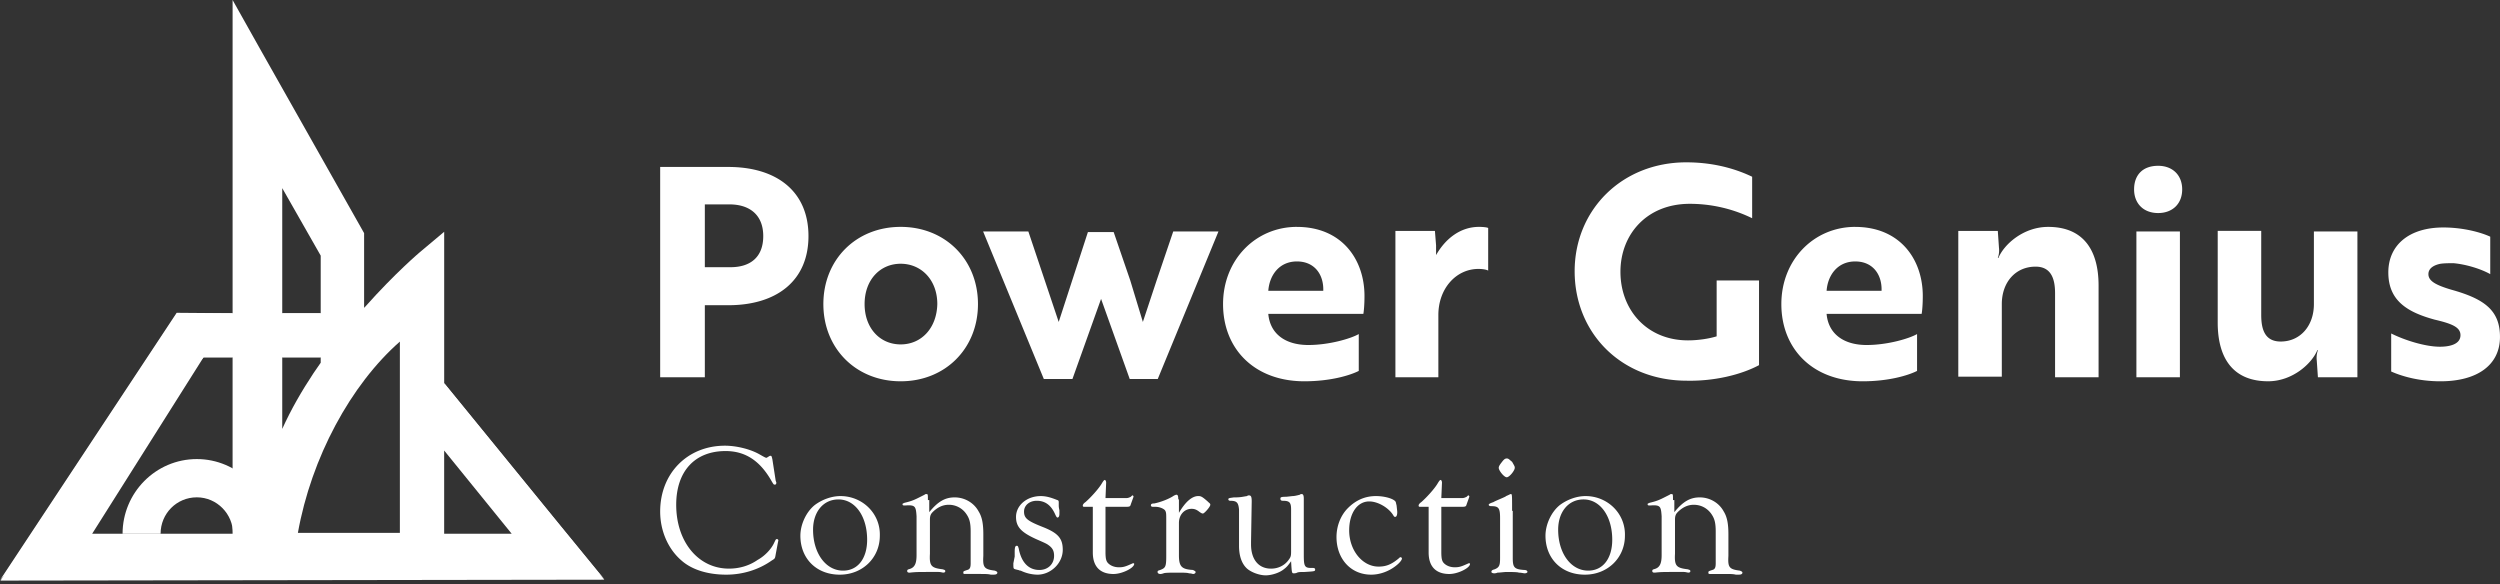
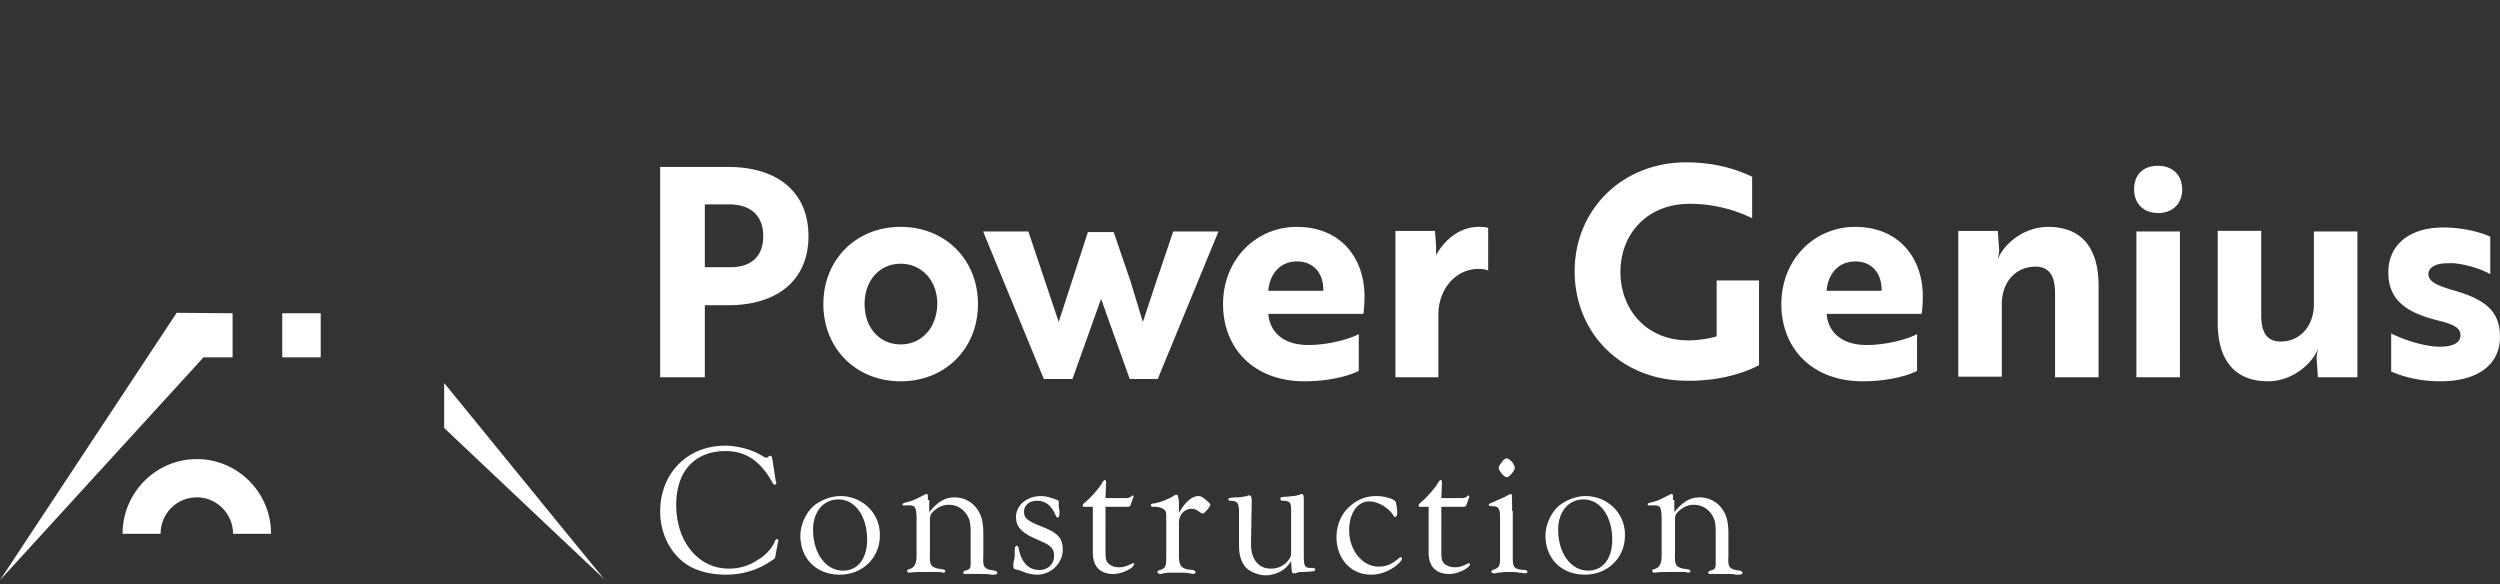
<svg xmlns="http://www.w3.org/2000/svg" width="231" height="54" fill="none">
  <rect width="100%" height="100%" fill="#333333" stroke="none" />
  <g fill-rule="evenodd" fill="#fff">
-     <path d="M26.079 28.944h3.554v-5.323l-3.554-6.238v11.561zm3.554 4.075h-3.554v6.654-.042c.827-1.83 1.819-3.535 2.893-5.157l.661-.956v-.499zm7.315-1.456v17.674h-9.423c1.24-6.945 4.877-13.682 9.423-17.674zm-15.457 1.456v.956 15.345H8.514l10.291-16.302h2.686 0zm19.549 8.608v7.693h6.241l-6.241-7.693zM21.492 28.944v-1.788V0l2.521 4.491 9.63 17.05v6.903l.083-.083c2.81-3.16 5.084-5.073 5.084-5.073l2.232-1.871v14.015l10.746 13.183 4.05 4.949-55.796.083 16.325-24.702h5.125z" />
    <path d="M29.634 33.019H26.08v-4.075h3.554v4.075zm11.407 2.37l10.746 13.183 4.05 4.949-14.796-13.973V35.39zm-19.549-6.446v4.075h-2.686L0 53.605l16.325-24.702 5.166.042zM11.325 49.321c0-3.784 3.058-6.903 6.861-6.903 3.761 0 6.861 3.077 6.861 6.903h-3.513c0-1.83-1.488-3.368-3.348-3.368s-3.348 1.497-3.348 3.368h-3.513z" />
  </g>
  <path d="M67.402 18.886c1.852 0 3.122.958 3.122 2.928s-1.217 2.875-3.016 2.875h-2.381v-5.803h2.275zm-.106 9.316c4.444 0 7.407-2.236 7.407-6.388s-2.963-6.388-7.407-6.388H61v19.431h4.127v-6.654h2.169zm15.926 3.621c-1.905 0-3.333-1.491-3.333-3.727s1.429-3.726 3.333-3.726 3.386 1.491 3.386 3.726c-.053 2.236-1.481 3.727-3.386 3.727zm0-10.86c-4.127 0-7.143 3.034-7.143 7.134s3.016 7.134 7.143 7.134 7.143-3.034 7.143-7.134-3.016-7.134-7.143-7.134zm19.682.479h-2.381l-2.698 8.305-2.804-8.358h-4.18l5.608 13.628h2.646l2.645-7.4 2.646 7.4h2.592l5.608-13.628h-4.179l-1.535 4.525-1.27 3.833-1.164-3.833-1.534-4.472zm19.366 5.43h-5.079c.106-1.437 1.005-2.715 2.645-2.715s2.487 1.224 2.434 2.715zm-2.434-5.909c-3.809 0-6.825 3.034-6.825 7.134 0 4.152 2.91 7.134 7.513 7.134 2.381 0 4.18-.532 5.026-.958v-3.407c-.74.426-2.751 1.012-4.656 1.012-2.169 0-3.545-1.065-3.703-2.875h8.783c.052-.266.105-.905.105-1.65 0-3.407-2.116-6.388-6.243-6.388zm9.048 13.895h4.021v-5.75c0-2.449 1.64-4.259 3.703-4.259.529 0 .847.107.9.16V21.07c-.053-.053-.424-.107-.847-.107-1.746 0-3.122 1.118-3.968 2.609v-.905l-.106-1.331h-3.651v13.522h-.052zm33.65-1.119v-7.826h-3.915v5.164c-.688.213-1.693.373-2.646.373-3.809 0-6.243-2.822-6.243-6.335 0-3.46 2.434-6.282 6.402-6.282a13.13 13.13 0 0 1 5.767 1.331v-3.833c-1.111-.532-3.174-1.331-6.084-1.331-5.979 0-10.317 4.419-10.317 10.062 0 5.696 4.285 10.115 10.37 10.115 2.486.053 4.973-.532 6.666-1.437zm11.323-6.867h-5.079c.105-1.437 1.005-2.715 2.645-2.715s2.487 1.224 2.434 2.715zm-2.434-5.909c-3.809 0-6.825 3.034-6.825 7.134 0 4.152 2.91 7.134 7.513 7.134 2.381 0 4.18-.532 5.026-.958v-3.407c-.741.426-2.751 1.012-4.656 1.012-2.169 0-3.545-1.065-3.703-2.875h8.782c.053-.266.106-.905.106-1.65 0-3.407-2.116-6.388-6.243-6.388zm9.524.373v13.469h4.021v-6.708c0-2.023 1.27-3.46 3.122-3.46 1.428 0 1.799 1.118 1.799 2.449v7.773h4.021v-8.465c0-3.567-1.64-5.43-4.656-5.43-2.275 0-4.074 1.597-4.603 2.875h-.053a2.11 2.11 0 0 0 .106-.958l-.106-1.544h-3.651zm16.244-3.834c0 1.278.846 2.183 2.222 2.183 1.323 0 2.222-.852 2.222-2.183s-.899-2.183-2.222-2.183c-1.376 0-2.222.799-2.222 2.183zm.212 17.355h4.021V21.388h-4.021v13.469zm20.422 0V21.389h-4.021v6.708c0 2.023-1.269 3.46-3.068 3.46-1.429 0-1.799-1.065-1.799-2.449v-7.773h-4.021V29.8c0 3.567 1.64 5.43 4.656 5.43 2.222 0 4.021-1.597 4.55-2.875h.053c-.053.16-.159.479-.106.958l.106 1.544h3.65zm9.524-3.886c0 .799-.9 1.065-1.905 1.065-1.323 0-3.227-.586-4.497-1.224v3.514c.952.426 2.54.905 4.55.905 3.386 0 5.502-1.491 5.502-4.099 0-2.449-1.428-3.514-4.497-4.365-1.428-.426-2.116-.799-2.116-1.437 0-.586.582-.852 1.111-.958.37-.053.794-.053 1.217-.053 1.164.106 2.54.532 3.386 1.011v-3.46c-.794-.373-2.434-.852-4.338-.852-3.122 0-5.08 1.597-5.08 4.152 0 2.609 1.746 3.673 4.286 4.365 1.587.373 2.381.692 2.381 1.437zM71.364 42.423c-.062-.248-.062-.31-.185-.31-.062 0-.123.062-.247.124-.062.062-.123.062-.123.062-.062 0-.185-.062-.617-.31-.864-.497-2.159-.807-3.208-.807-3.455 0-5.984 2.545-5.984 6.083 0 1.8.74 3.476 1.974 4.531.987.869 2.468 1.303 4.133 1.303 1.481 0 2.961-.434 4.195-1.303.308-.186.308-.186.37-.559l.185-.993.062-.31c0-.062-.062-.124-.123-.124-.123 0-.123.062-.308.434-.247.497-.802 1.117-1.481 1.49-.802.559-1.727.807-2.653.807-2.838 0-4.873-2.483-4.873-5.897 0-3.104 1.727-4.966 4.565-4.966 1.851 0 3.208.931 4.257 2.793.185.31.185.31.308.31.062 0 .123-.062.123-.186l-.062-.186-.308-1.986zm6.107 3.724c1.542 0 2.653 1.552 2.653 3.724 0 1.738-.864 2.855-2.221 2.855-1.604 0-2.776-1.614-2.776-3.786 0-1.614.925-2.793 2.344-2.793zm.185-.31c-.802 0-1.666.31-2.344.807-.802.621-1.357 1.8-1.357 2.855 0 2.11 1.48 3.6 3.64 3.6 2.097 0 3.701-1.552 3.701-3.6.062-2.048-1.604-3.662-3.64-3.662zm8.082.372c0-.497 0-.559-.123-.559-.062 0-.123 0-.185.062-.864.434-1.049.559-1.851.745-.123.062-.185.062-.185.124 0 .124.062.124.247.124.925-.062.987.062 1.049.993v3.6c0 .807-.185 1.179-.74 1.303-.123.062-.123.062-.123.186 0 .062.062.124.185.124h.062c.555-.062.74-.062 1.974-.062h.679c.185 0 .37.062.432.062.123 0 .185-.062.185-.124 0-.124-.062-.124-.247-.186-1.049-.124-1.234-.31-1.172-1.428v-3.166c0-.31.062-.497.247-.683.432-.434.925-.683 1.481-.683a1.95 1.95 0 0 1 1.604.807c.308.434.432.807.432 1.676v2.917c0 .372-.062.559-.308.621-.37.124-.37.124-.37.248s.062.124.123.124h.247.308.679c.679 0 .925 0 1.172.062h.308c.185 0 .308-.062.308-.186 0-.062-.062-.124-.247-.186-.987-.124-1.111-.31-1.049-1.366v-1.986c0-.993-.123-1.614-.432-2.111-.432-.807-1.296-1.303-2.221-1.303-.864 0-1.542.372-2.344 1.366v-1.117h-.123zm7.896 5.835c0 .497 0 .497.185.559l.247.062c.062 0 .123.062.247.062a3.73 3.73 0 0 0 1.542.373c1.234 0 2.344-1.055 2.344-2.297 0-1.055-.432-1.552-1.851-2.111s-1.727-.807-1.727-1.428c0-.559.493-.993 1.172-.993.802 0 1.357.434 1.727 1.303.062.124.123.248.185.248.123 0 .185-.124.185-.372v-.31c-.062-.248-.062-.372-.062-.434v-.31c0-.124-.062-.186-.123-.186-.617-.248-1.049-.372-1.542-.372-1.296 0-2.283.869-2.283 1.924 0 .931.494 1.428 1.851 2.048.987.435.987.435 1.234.621.308.248.432.496.432.931 0 .745-.555 1.303-1.357 1.303-.987 0-1.666-.683-1.912-1.986-.062-.186-.062-.248-.185-.248s-.185.124-.185.559v.434l-.123.621zm8.514-5.214h1.727c.494 0 .555 0 .617-.248l.247-.683c0-.062-.062-.124-.062-.124-.062 0-.062 0-.185.124-.247.124-.308.124-.555.124h-1.789l.061-1.428c0-.124-.061-.248-.123-.248s-.123.062-.308.372c-.309.497-.987 1.242-1.481 1.676-.185.124-.247.248-.247.31 0 .124.062.124.185.124h.741v4.221c0 1.303.678 1.986 1.912 1.986.802 0 1.912-.559 1.912-.931 0-.062-.061-.062-.061-.062h-.062c-.679.31-.864.373-1.295.373-.371 0-.741-.124-.987-.373-.186-.186-.247-.434-.247-1.055V46.83zm6.724-.683c0-.372-.062-.435-.185-.435-.062 0-.124.062-.185.062-.432.31-1.234.621-1.851.745-.247 0-.308.062-.308.186 0 .062.061.124.185.124h.246c.309 0 .679.124.864.31.123.186.123.31.123.931v3.29c0 .993-.061 1.117-.555 1.304-.185.062-.247.062-.247.186s.124.186.247.186c.062 0 .124 0 .309-.062.123-.062.74-.062 1.233-.062s.987 0 1.111.062a1.34 1.34 0 0 1 .37.062c.123 0 .247-.062.247-.186 0-.062-.124-.124-.247-.186-1.049-.062-1.295-.31-1.295-1.366v-2.98c0-.745.493-1.303 1.172-1.303.246 0 .431.062.678.248s.309.186.37.186c.124 0 .679-.621.679-.807 0-.124-.062-.124-.247-.31-.493-.434-.617-.497-.863-.497-.556 0-1.173.497-1.789 1.552v-1.241h-.062zm12.399 6.332h-.123c-.617 0-.678-.186-.678-1.241v-5.152c0-.31-.062-.434-.186-.434-.061 0-.123 0-.185.062-.246.062-.493.124-.678.124l-.555.062c-.556 0-.556.062-.556.186s.062.186.247.186c.617 0 .74.186.74.807v3.724c0 .496 0 .621-.185.869-.37.559-.987.869-1.665.869-1.172 0-1.851-.869-1.851-2.235v-.248l.062-3.724c0-.434-.062-.559-.247-.559-.062 0-.123 0-.185.062-.432.062-.555.124-1.234.124-.432.062-.493.062-.493.186 0 .062.061.124.185.124.616 0 .74.186.802.807v2.793.559c0 .931.246 1.614.678 2.048.37.372 1.172.683 1.789.683.555 0 1.296-.248 1.666-.559.247-.186.37-.31.678-.745.062 1.055.062 1.117.247 1.117.062 0 .185 0 .309-.062s.37-.062.678-.062c.987-.062.987-.062.987-.248 0-.062-.061-.124-.185-.124h-.062 0zm7.712-6.021c0-.31-.926-.621-1.851-.621-.987 0-1.851.372-2.591 1.117-.679.683-1.049 1.676-1.049 2.669 0 1.986 1.296 3.476 3.208 3.476.802 0 1.666-.31 2.344-.869.309-.248.494-.497.494-.621 0-.062-.062-.124-.124-.124s-.123.062-.185.124c-.678.559-1.172.745-1.85.745-1.481 0-2.715-1.49-2.715-3.352 0-1.552.741-2.669 1.851-2.669.802 0 1.727.559 2.159 1.179.124.186.124.248.247.248s.185-.186.185-.435c0-.062 0-.062-.062-.621l-.061-.248zm4.195.372h1.727c.494 0 .555 0 .617-.248l.247-.683c0-.062-.062-.124-.062-.124-.062 0-.062 0-.185.124-.247.124-.308.124-.555.124h-1.789l.061-1.428c0-.124-.061-.248-.123-.248s-.123.062-.308.372c-.309.497-.987 1.242-1.481 1.676-.185.124-.247.248-.247.31 0 .124.062.124.185.124h.741v4.221c0 1.303.678 1.986 1.912 1.986.802 0 1.912-.559 1.912-.931 0-.062-.061-.062-.061-.062h-.062c-.679.31-.864.373-1.295.373-.371 0-.741-.124-.987-.373-.186-.186-.247-.434-.247-1.055V46.83h0zm6.539.373c0-1.552 0-1.552-.123-1.552-.062 0-.124.062-.432.186 0 .062-.987.434-1.172.559-.37.124-.432.186-.432.248s.062.124.247.124c.678 0 .802.186.802 1.117v3.662c0 .683-.062.869-.494 1.055-.247.062-.308.124-.308.248 0 .062.123.124.246.124.062 0 .185 0 .309-.062.247 0 .617-.062.863-.062.186 0 1.049 0 1.111.062.247 0 .432.062.555.062s.247-.062.247-.124c0-.124-.123-.186-.309-.186-.925-.062-1.048-.248-1.048-1.117v-4.345h-.062zm-.494-4.842c-.123 0-.246.062-.431.31-.247.31-.309.434-.309.559 0 .248.494.869.74.869s.741-.621.741-.869c0-.124 0-.124-.247-.559-.247-.186-.308-.31-.494-.31zm7.095 3.786c1.542 0 2.653 1.552 2.653 3.724 0 1.738-.864 2.855-2.221 2.855-1.604 0-2.776-1.614-2.776-3.786 0-1.614.925-2.793 2.344-2.793zm.185-.31c-.802 0-1.666.31-2.344.807-.802.621-1.357 1.8-1.357 2.855 0 2.11 1.48 3.6 3.639 3.6 2.098 0 3.702-1.552 3.702-3.6.061-2.048-1.604-3.662-3.64-3.662zm8.081.372c0-.497 0-.559-.123-.559-.062 0-.124 0-.185.062-.864.434-1.049.559-1.851.745-.123.062-.185.062-.185.124 0 .124.062.124.247.124.925-.062.987.062 1.048.993v3.6c0 .807-.185 1.179-.74 1.303-.123.062-.123.062-.123.186 0 .062.062.124.185.124h.062c.555-.062.74-.062 1.974-.062h.678c.185 0 .37.062.432.062.123 0 .185-.062.185-.124 0-.124-.062-.124-.247-.186-1.048-.124-1.233-.31-1.172-1.428v-3.166c0-.31.062-.497.247-.683.432-.434.925-.683 1.481-.683.678 0 1.233.31 1.604.807.308.434.431.807.431 1.676v2.917c0 .372-.061.559-.308.621-.37.124-.37.124-.37.248s.062.124.123.124h.247.308.679c.679 0 .925 0 1.172.062h.309c.185 0 .308-.062.308-.186 0-.062-.062-.124-.247-.186-.987-.124-1.11-.31-1.048-1.366v-1.986c0-.993-.124-1.614-.432-2.111-.432-.807-1.296-1.303-2.221-1.303-.864 0-1.542.372-2.344 1.366v-1.117h-.124z" fill="#fff" />
</svg>